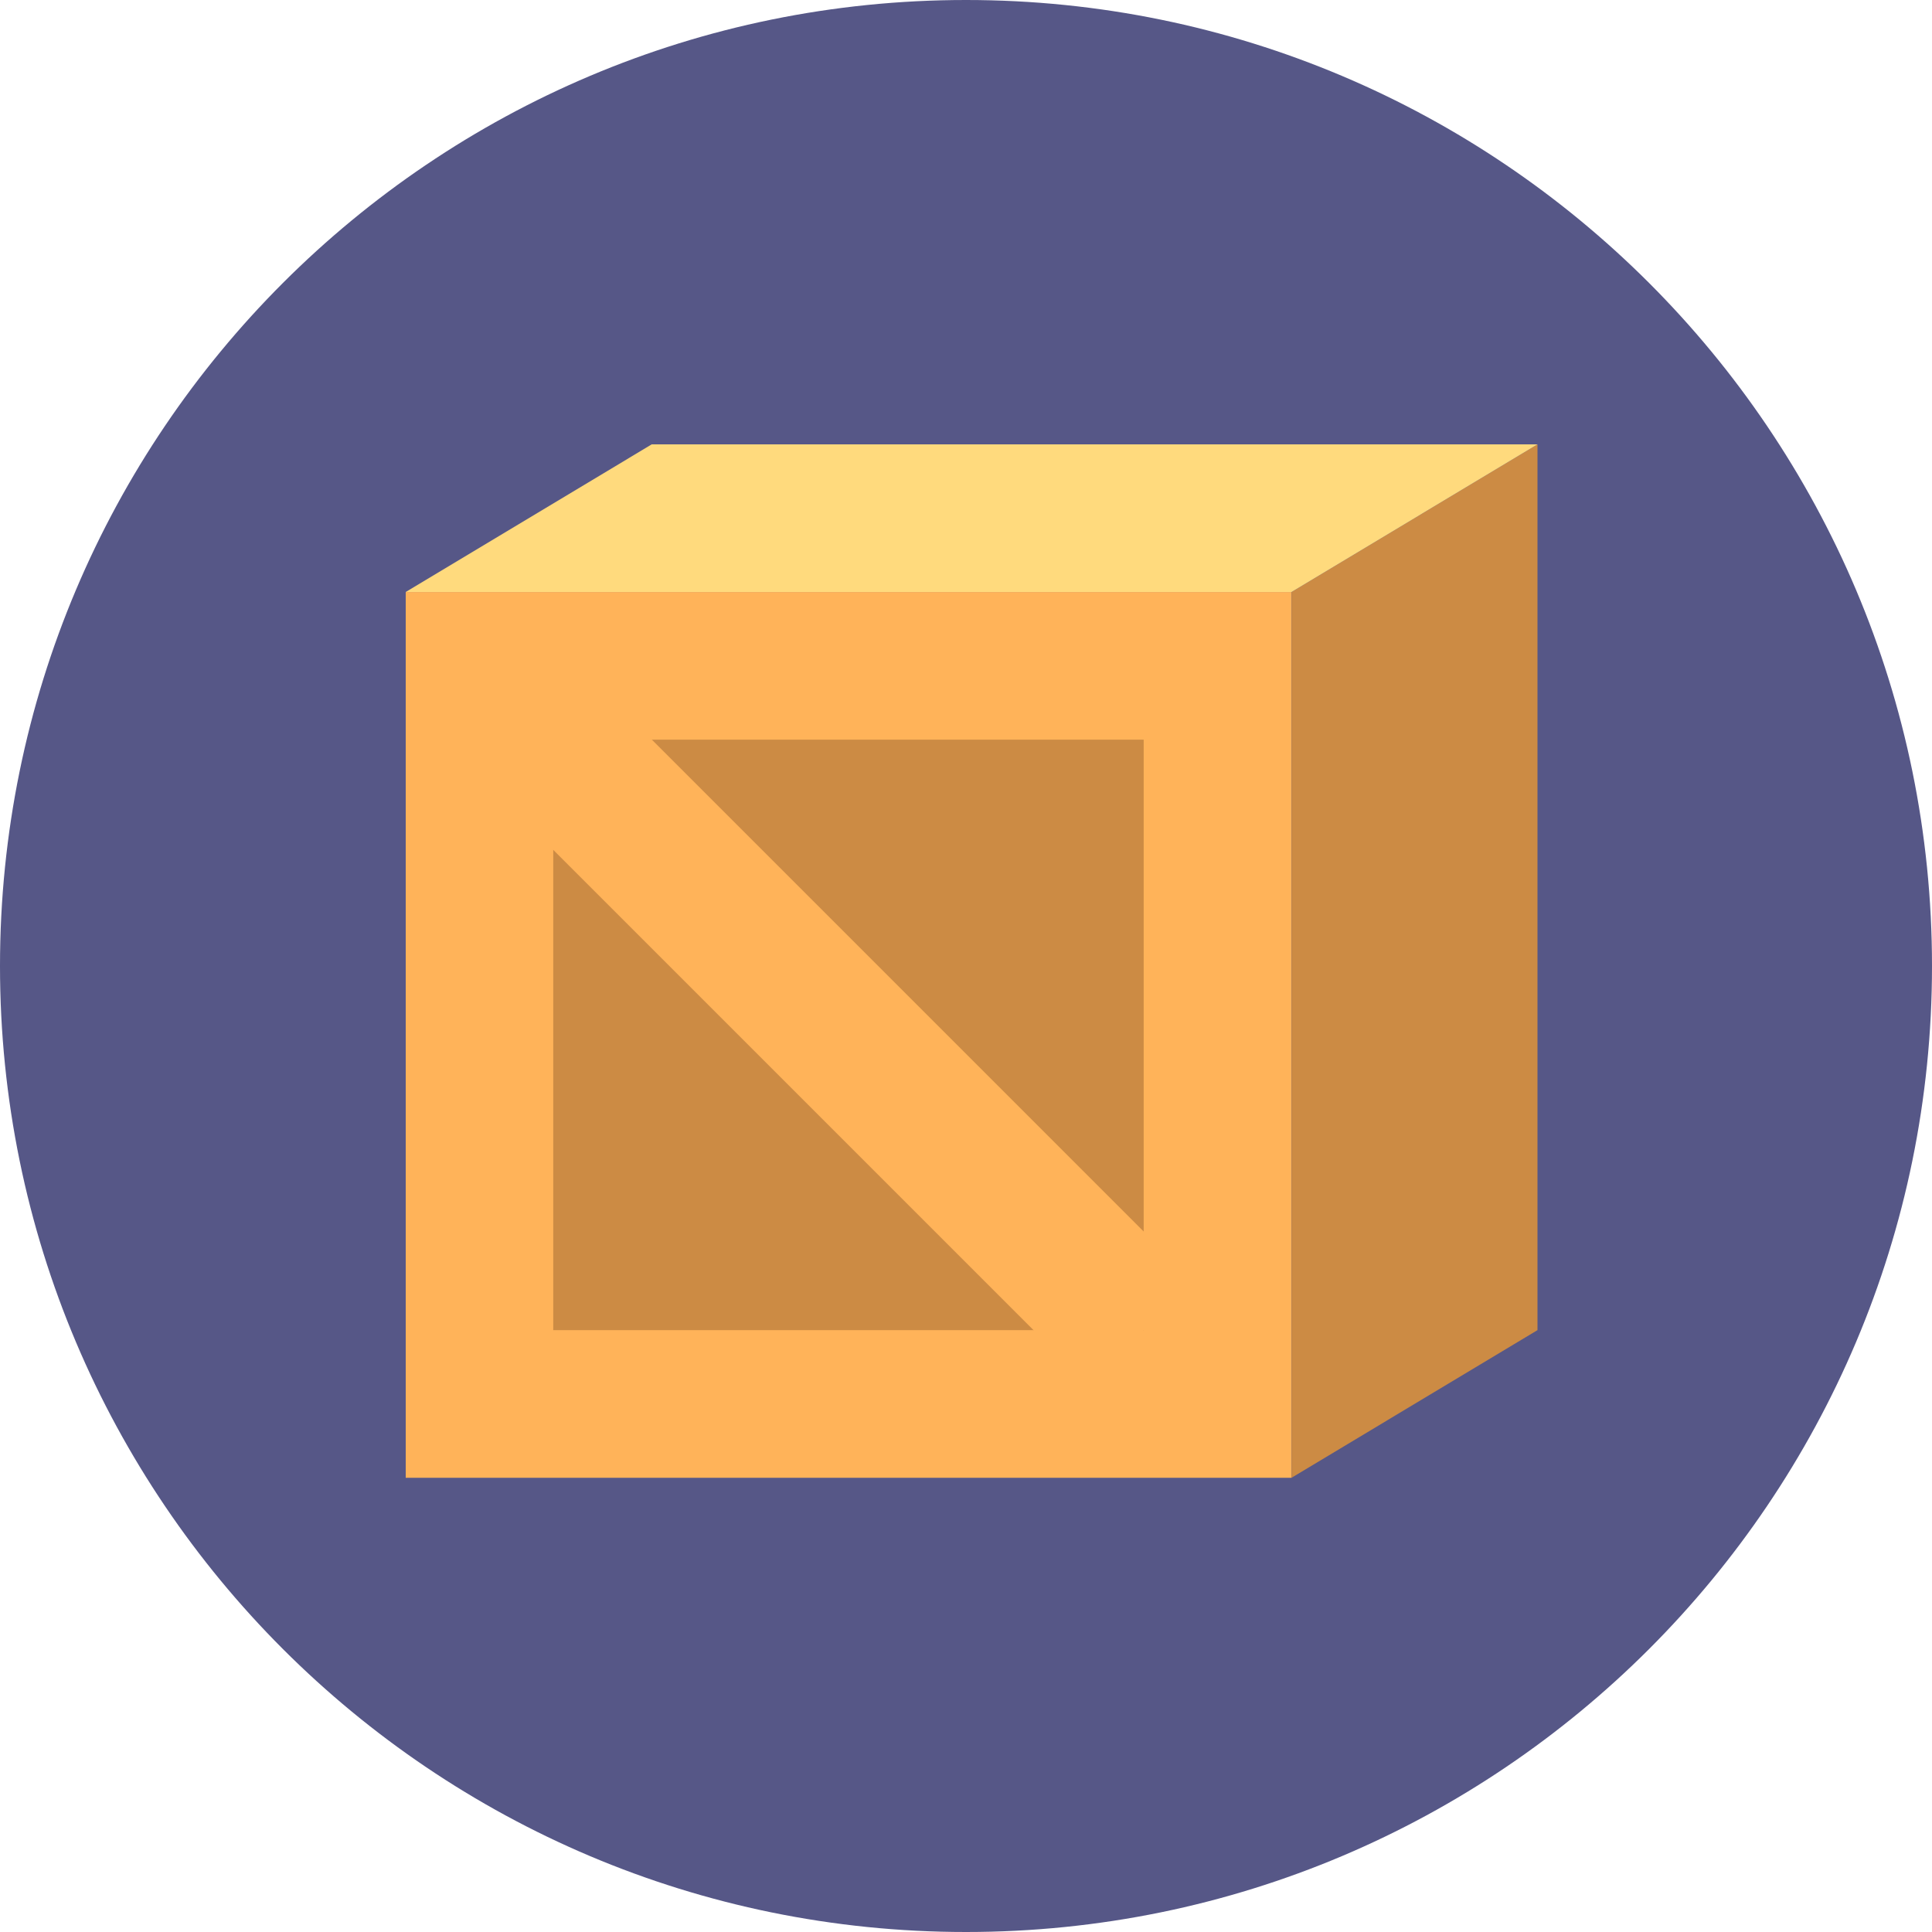
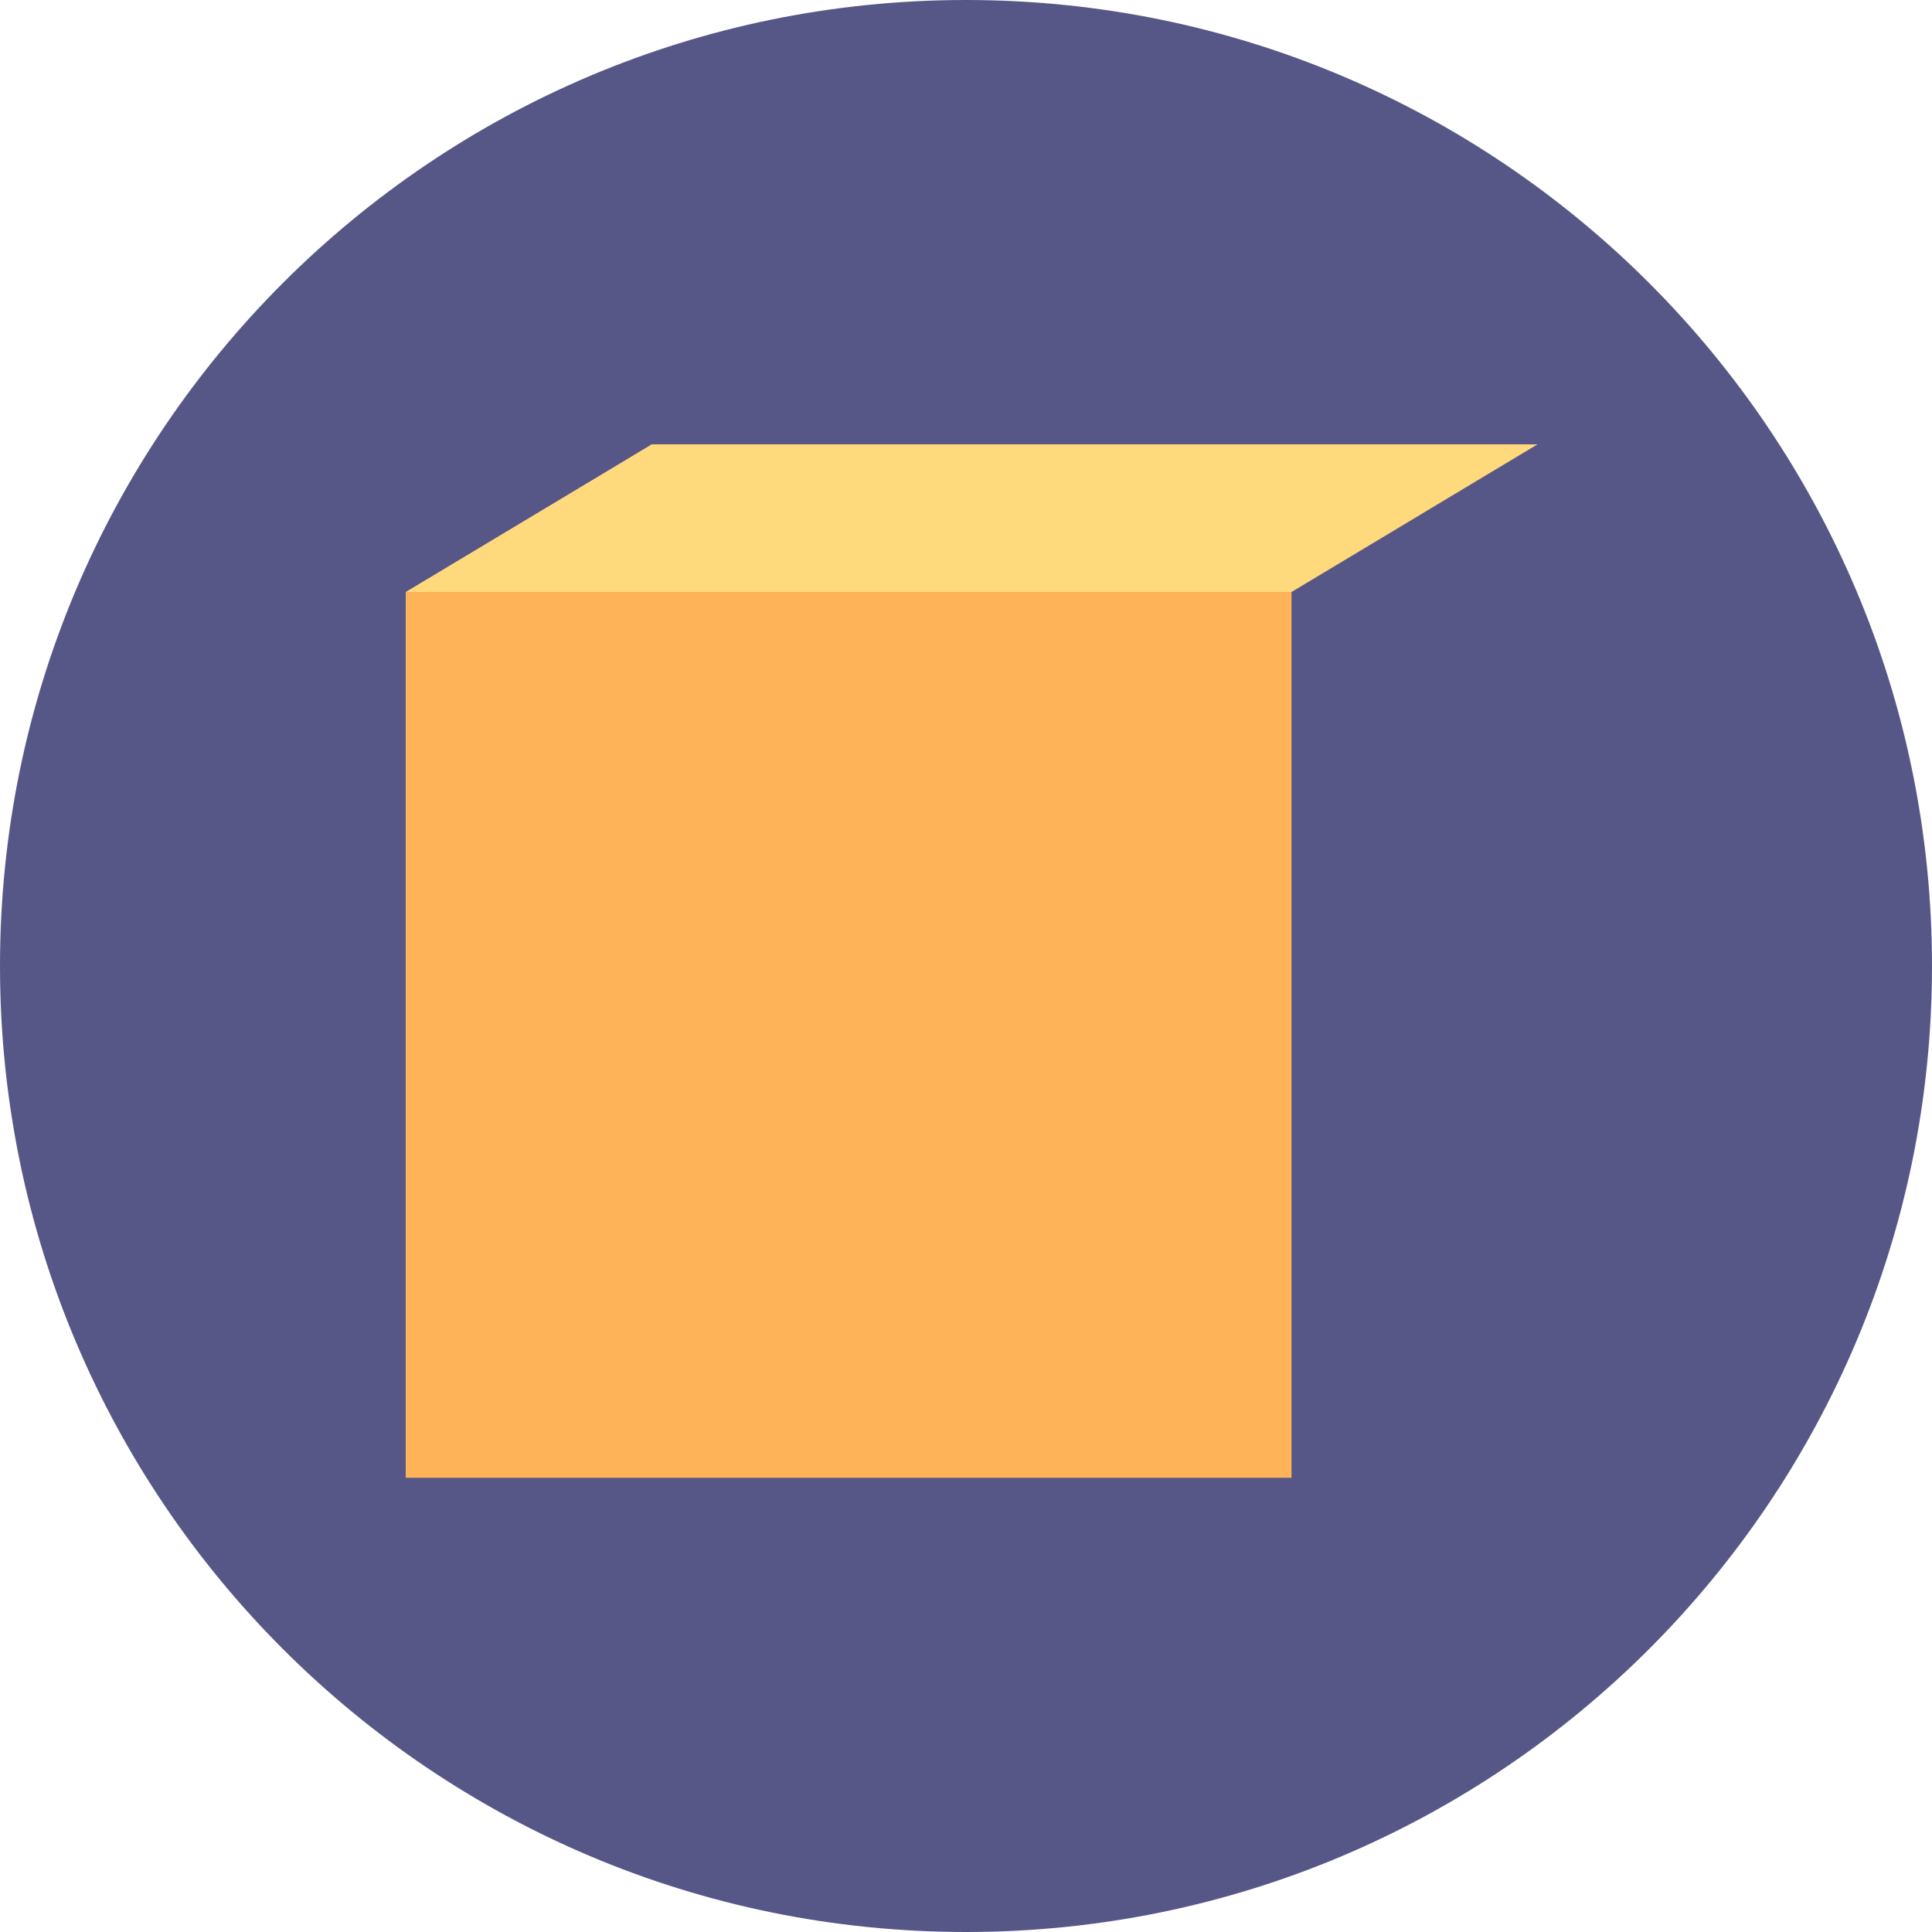
<svg xmlns="http://www.w3.org/2000/svg" width="100" height="100" viewBox="0 0 100 100" fill="none">
  <g id="Group">
    <path id="Vector" d="M50 100C77.614 100 100 77.614 100 50C100 22.386 77.614 0 50 0C22.386 0 0 22.386 0 50C0 77.614 22.386 100 50 100Z" fill="#565787" />
    <g id="Group_2">
      <path id="Vector_2" d="M66.848 30.643H21V76.49H66.848V30.643Z" fill="#FFB359" />
-       <path id="Vector_3" d="M59.197 38.285H28.635V68.848H59.197V38.285Z" fill="#CC8B44" />
-       <path id="Vector_4" d="M79.58 68.847L66.848 76.49V30.642L79.58 23V68.847Z" fill="#CC8B44" />
      <path id="Vector_5" d="M66.848 30.642H21L33.733 23H79.58L66.848 30.642Z" fill="#FFDA7D" />
      <path id="Vector_6" d="M61.746 66.292L31.183 35.728L25.779 41.133L56.342 71.696L61.746 66.292Z" fill="#FFB359" />
    </g>
  </g>
</svg>